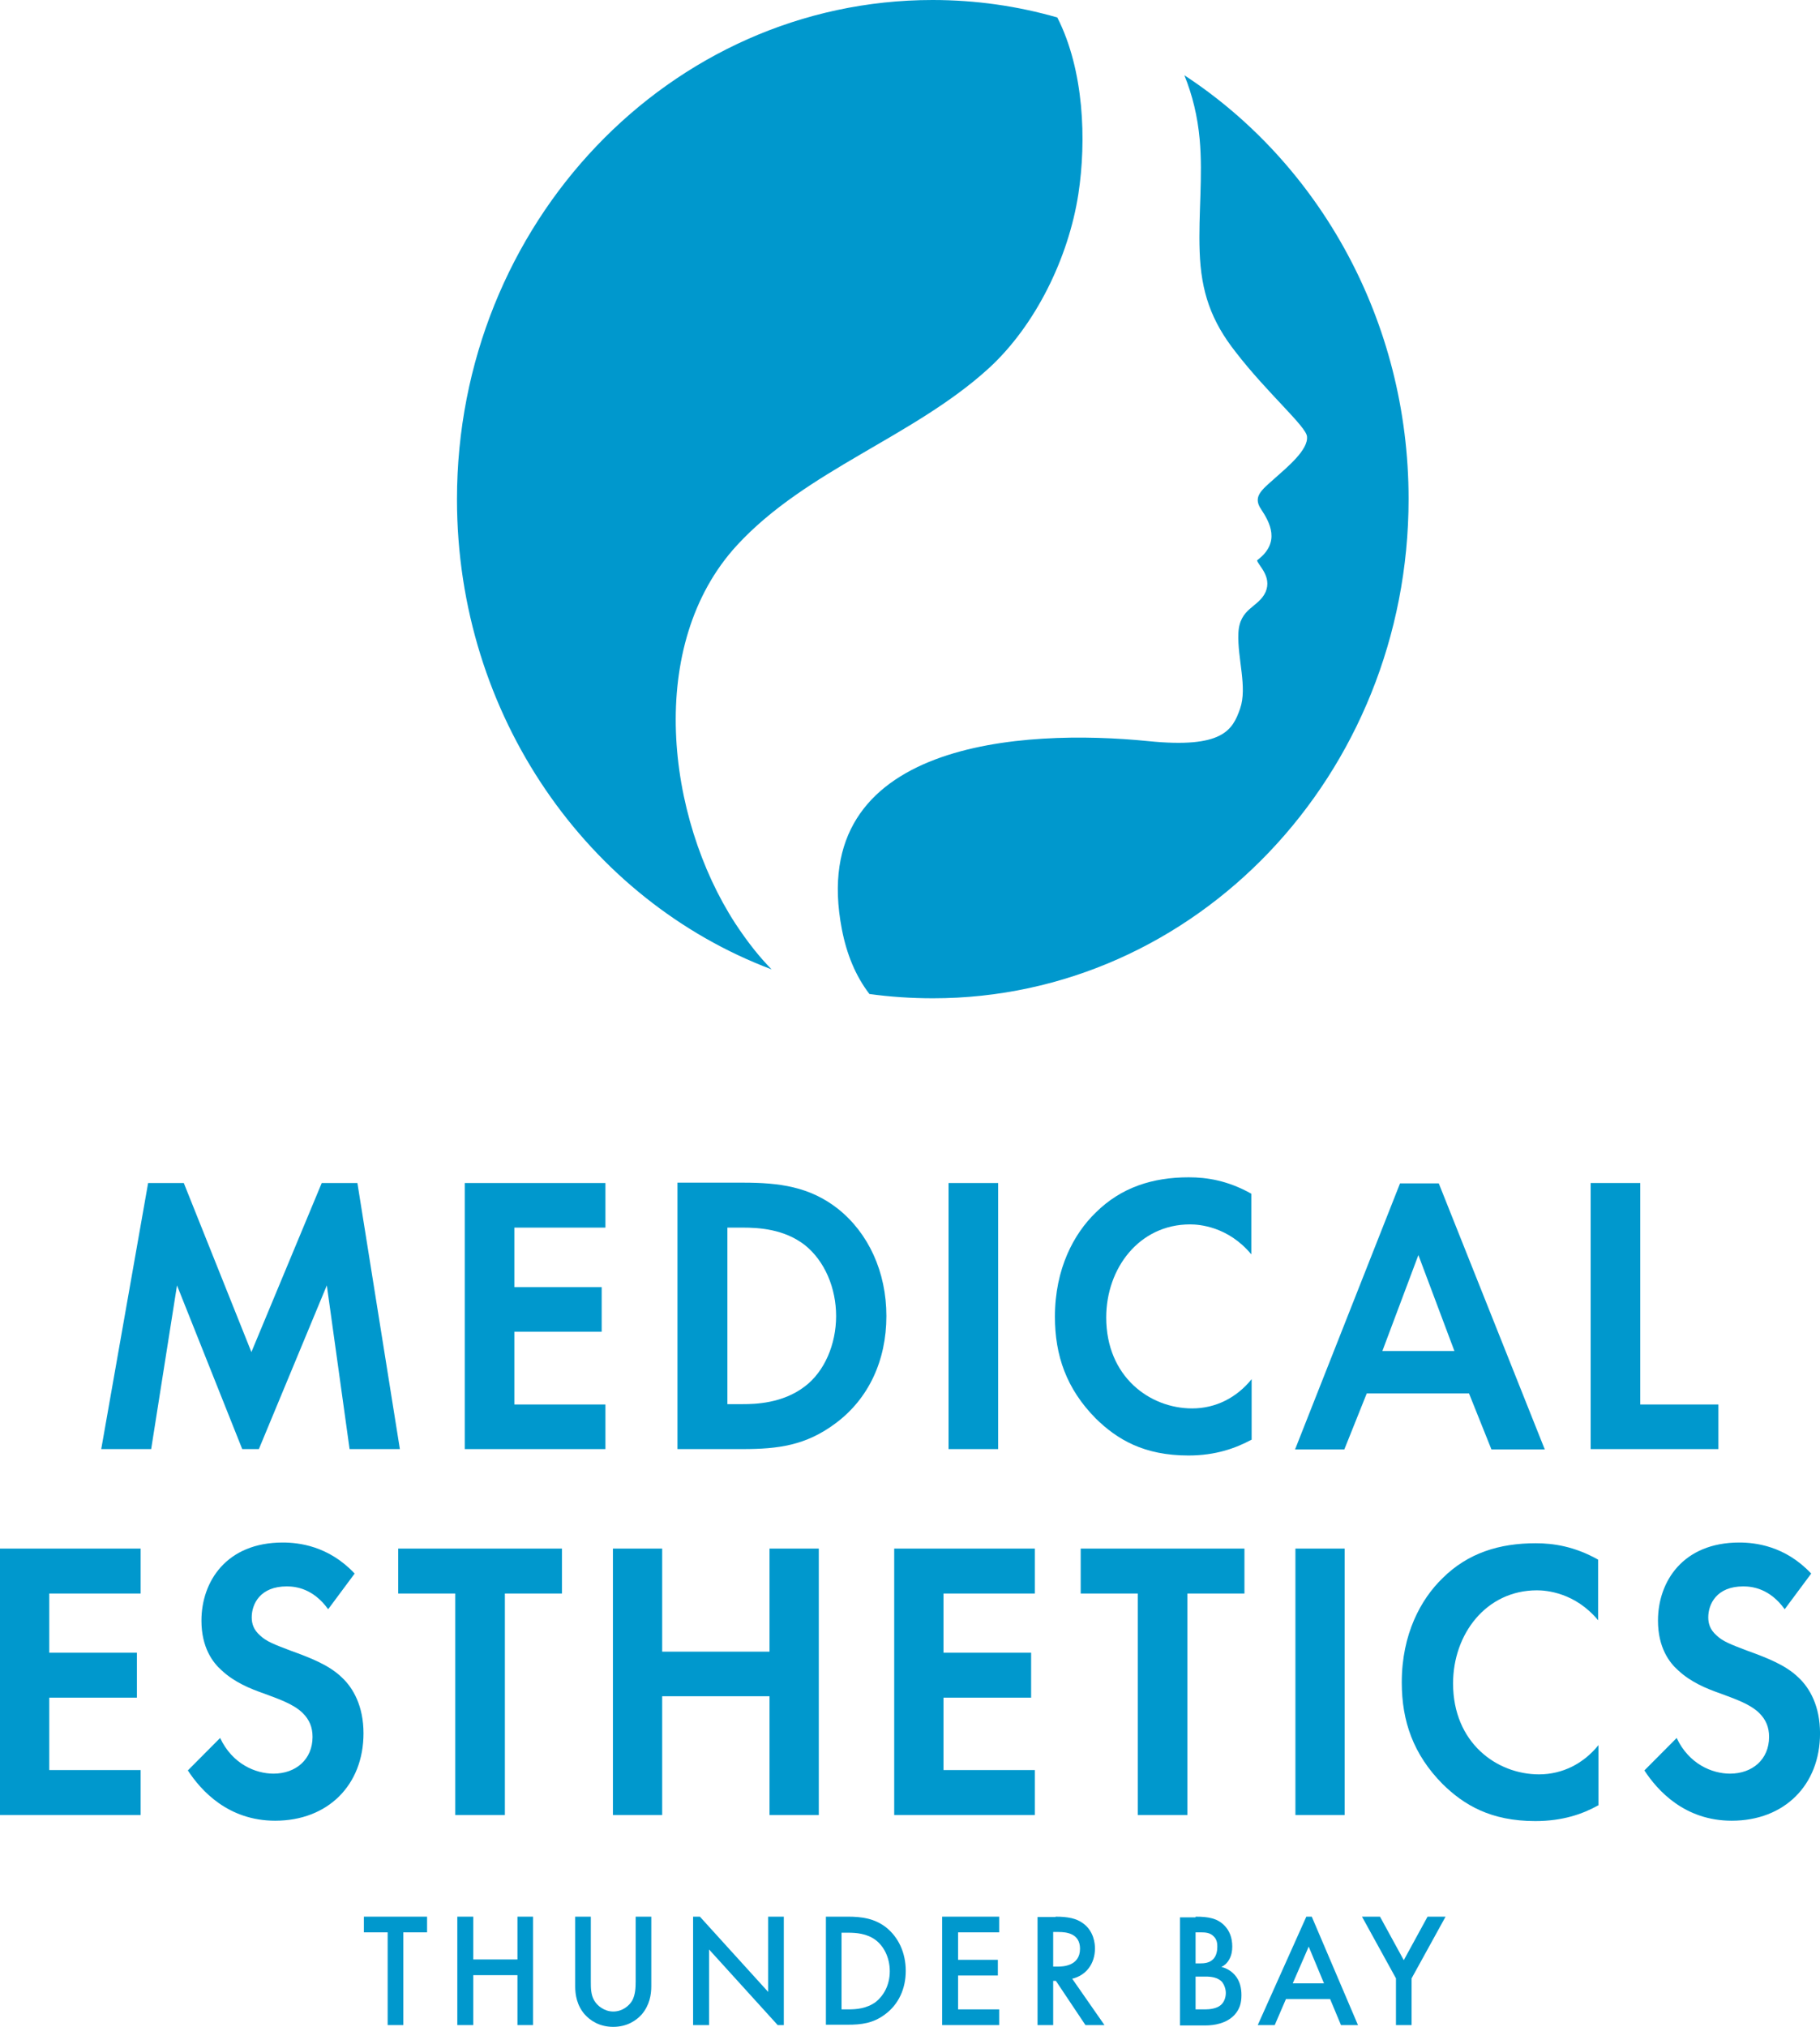
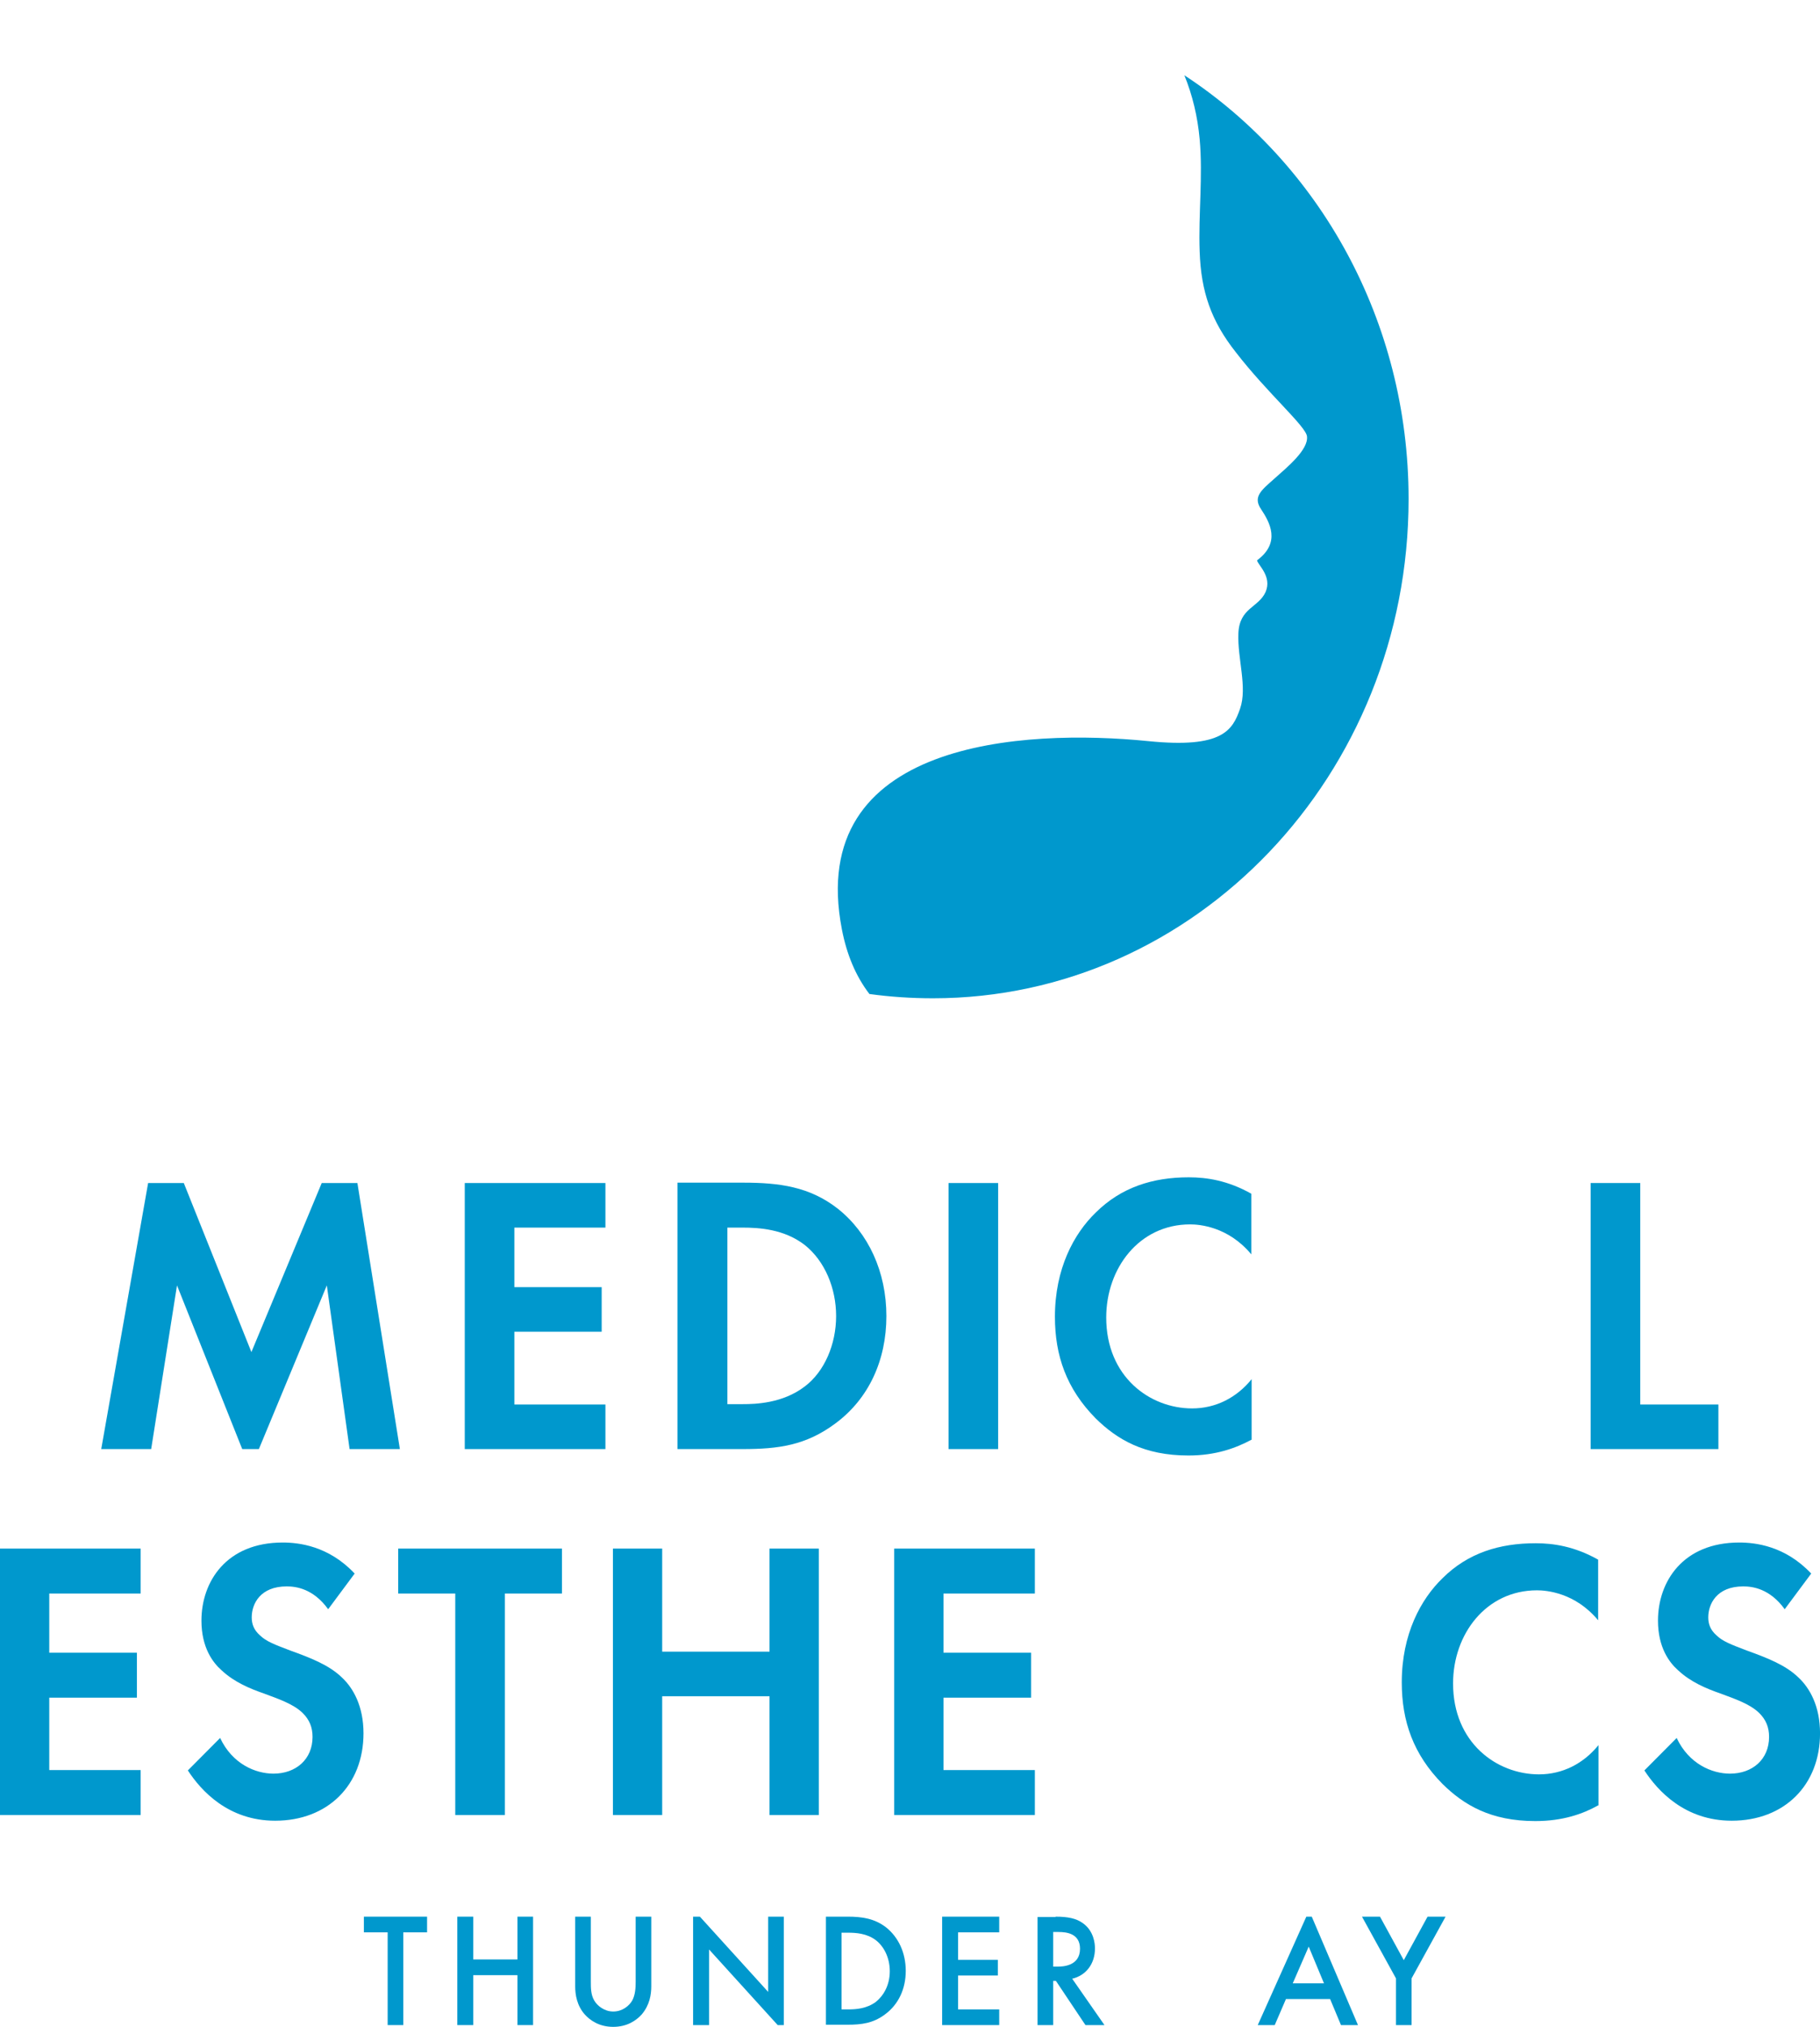
<svg xmlns="http://www.w3.org/2000/svg" width="221" height="246" viewBox="0 0 221 246" fill="none">
  <path d="M145.672 16.884C146.084 21.429 145.507 25.974 145.672 30.519C145.837 35.41 147.074 38.96 150.045 42.726C153.881 47.704 158.625 51.773 158.708 52.985C158.873 54.587 156.356 56.664 154.748 58.093C153.139 59.521 152.107 60.3 153.139 61.815C154.17 63.374 155.573 65.841 152.644 68.005C152.726 68.568 154.5 69.953 153.675 71.858C152.809 73.763 150.498 73.763 150.375 76.879C150.251 79.953 151.488 83.416 150.581 86.013C149.673 88.61 148.477 90.861 139.442 89.952C124.384 88.437 97.775 89.822 102.231 112.808C102.808 115.794 103.881 118.435 105.572 120.642C108.089 120.989 110.688 121.162 113.287 121.162C145.177 121.162 171.043 94.021 171.043 60.56C171.043 38.873 160.152 19.827 143.815 9.135C144.805 11.559 145.424 14.156 145.672 16.884Z" fill="#0098CD" />
-   <path d="M130.945 23.548C131.935 17.055 131.646 8.528 128.387 2.121C123.56 0.736 118.486 0 113.246 0C81.357 0 55.49 27.141 55.49 60.602C55.49 86.877 71.414 109.256 93.692 117.654C92.289 116.226 90.845 114.451 89.278 112.07C80.903 99.171 78.386 78.263 89.484 66.186C97.941 57.009 110.895 53.07 120.095 44.672C125.747 39.478 129.748 31.297 130.945 23.548Z" fill="#0098CD" />
  <path d="M0 187.952V220.287H17.079V214.833H5.982V206.046H16.625V200.592H5.982V193.406H17.079V187.952H0Z" fill="#0098CD" />
  <path d="M39.849 195.312C38.033 192.801 35.929 192.541 34.816 192.541C31.598 192.541 30.566 194.663 30.566 196.307C30.566 197.087 30.814 197.822 31.556 198.472C32.299 199.208 33.33 199.597 35.269 200.333C37.662 201.199 39.931 202.065 41.499 203.58C42.901 204.878 44.139 207.086 44.139 210.376C44.139 216.652 39.807 220.981 33.413 220.981C27.72 220.981 24.419 217.345 22.811 214.878L26.73 210.938C28.215 214.098 31.02 215.267 33.207 215.267C35.929 215.267 37.951 213.536 37.951 210.809C37.951 209.64 37.58 208.731 36.755 207.908C35.599 206.783 33.743 206.177 32.01 205.528C30.401 204.965 28.462 204.186 26.895 202.714C25.863 201.805 24.461 199.987 24.461 196.697C24.461 191.935 27.514 187.217 34.321 187.217C36.26 187.217 39.89 187.607 43.066 190.983L39.849 195.312Z" fill="#0098CD" />
  <path d="M61.306 193.406V220.288H55.282V193.406H48.352V187.952H68.236V193.406H61.306Z" fill="#0098CD" />
  <path d="M80.408 200.462H93.444V187.952H99.426V220.288H93.444V205.873H80.408V220.288H74.426V187.952H80.408V200.462Z" fill="#0098CD" />
  <path d="M125.661 193.406H114.564V200.592H125.208V206.046H114.564V214.833H125.661V220.287H108.582V187.952H125.661V193.406Z" fill="#0098CD" />
-   <path d="M144.18 193.406V220.288H138.157V193.406H131.227V187.952H151.111V193.406H144.18Z" fill="#0098CD" />
-   <path d="M163.283 220.288H157.301V187.952H163.283V220.288Z" fill="#0098CD" />
  <path d="M194.06 219.12C192.203 220.158 189.769 221.024 186.428 221.024C181.023 221.024 177.764 219.076 175.165 216.522C171.617 212.929 170.215 208.904 170.215 204.186C170.215 198.342 172.525 194.1 175.165 191.546C178.259 188.472 182.096 187.304 186.469 187.304C188.656 187.304 191.213 187.693 194.06 189.295V196.654C191.255 193.277 187.748 193.017 186.634 193.017C180.446 193.017 176.444 198.342 176.444 204.315C176.444 211.501 181.725 215.354 186.882 215.354C189.728 215.354 192.286 214.055 194.101 211.804V219.12H194.06Z" fill="#0098CD" />
  <path d="M216.714 195.312C214.899 192.801 212.795 192.541 211.681 192.541C208.463 192.541 207.432 194.663 207.432 196.307C207.432 197.087 207.679 197.822 208.422 198.472C209.164 199.208 210.196 199.597 212.135 200.333C214.527 201.199 216.796 202.065 218.364 203.58C219.767 204.878 221.004 207.086 221.004 210.376C221.004 216.652 216.673 220.981 210.278 220.981C204.585 220.981 201.285 217.345 199.676 214.878L203.595 210.938C205.08 214.098 207.885 215.267 210.072 215.267C212.795 215.267 214.816 213.536 214.816 210.809C214.816 209.64 214.445 208.731 213.62 207.908C212.465 206.783 210.608 206.177 208.876 205.528C207.267 204.965 205.328 204.186 203.76 202.714C202.729 201.805 201.326 199.987 201.326 196.697C201.326 191.935 204.379 187.217 211.186 187.217C213.125 187.217 216.755 187.607 219.932 190.983L216.714 195.312Z" fill="#0098CD" />
  <path d="M17.986 143.584H22.318L30.527 164.102L39.067 143.584H43.399L48.556 175.876H42.45L39.686 156.007L31.435 175.876H29.414L21.493 156.007L18.357 175.876H12.293L17.986 143.584Z" fill="#0098CD" />
  <path d="M73.515 148.994H62.459V156.223H73.061V161.634H62.459V170.465H73.515V175.876H56.435V143.584H73.515V148.994Z" fill="#0098CD" />
  <path d="M121.205 175.876H115.182V143.584H121.205V175.876Z" fill="#0098CD" />
  <path d="M151.943 174.749C150.086 175.745 147.652 176.654 144.311 176.654C138.906 176.654 135.647 174.706 133.048 172.152C129.5 168.559 128.098 164.533 128.098 159.815C128.098 153.971 130.408 149.729 133.048 147.175C136.142 144.102 139.979 142.89 144.352 142.89C146.538 142.89 149.096 143.279 151.943 144.881V152.24C149.137 148.863 145.631 148.604 144.517 148.604C138.329 148.604 134.327 153.928 134.327 159.902C134.327 167.087 139.608 170.94 144.764 170.94C147.611 170.94 150.169 169.641 151.984 167.39V174.749H151.943Z" fill="#0098CD" />
-   <path d="M176.606 163.97L172.233 152.326L167.86 163.97H176.606ZM178.38 169.121H165.962L163.24 175.917H157.258L170.005 143.625H174.708L187.58 175.917H181.103L178.38 169.121Z" fill="#0098CD" />
  <path d="M199.174 143.583V170.465H208.662V175.876H193.15V143.583H199.174Z" fill="#0098CD" />
  <path d="M88.285 148.994H90.141C92.163 148.994 95.216 149.167 97.732 151.115C100.166 153.063 101.528 156.353 101.528 159.729C101.528 163.149 100.125 166.482 97.691 168.3C95.009 170.334 91.709 170.421 90.183 170.421H88.326V148.994H88.285ZM82.262 143.583V175.875H90.183C94.473 175.875 97.856 175.442 101.445 172.759C105.488 169.772 107.633 165.097 107.633 159.729C107.633 154.362 105.447 149.643 101.734 146.7C98.31 144.016 94.597 143.54 90.265 143.54H82.262V143.583Z" fill="#0098CD" />
  <path d="M48.971 234.53V245.785H47.073V234.53H44.185V232.626H51.859V234.53H48.971Z" fill="#0098CD" />
  <path d="M57.47 237.82H62.833V232.626H64.731V245.785H62.833V239.725H57.47V245.785H55.531V232.626H57.47V237.82Z" fill="#0098CD" />
  <path d="M71.742 232.625V240.546C71.742 241.239 71.742 242.105 72.154 242.797C72.525 243.447 73.392 244.139 74.464 244.139C75.578 244.139 76.403 243.447 76.775 242.797C77.146 242.105 77.187 241.239 77.187 240.546V232.625H79.085V241.066C79.085 242.105 78.879 243.36 77.93 244.485C77.269 245.221 76.156 246 74.464 246C72.773 246 71.659 245.221 70.999 244.485C70.05 243.403 69.844 242.105 69.844 241.066V232.625H71.742Z" fill="#0098CD" />
  <path d="M102.187 243.879H103.012C103.961 243.879 105.24 243.793 106.353 242.97C107.22 242.278 108.045 241.022 108.045 239.248C108.045 237.516 107.261 236.174 106.353 235.482C105.281 234.659 103.919 234.573 103.012 234.573H102.187V243.879ZM102.929 232.625C104.662 232.625 106.188 232.841 107.591 233.923C109.118 235.135 109.984 237.04 109.984 239.204C109.984 241.369 109.118 243.273 107.467 244.485C106.023 245.568 104.621 245.741 102.888 245.741H100.289V232.625H102.929Z" fill="#0098CD" />
  <path d="M121.333 234.53H116.341V237.863H121.168V239.768H116.341V243.88H121.333V245.785H114.402V232.626H121.333V234.53Z" fill="#0098CD" />
  <path d="M127.845 238.686H128.464C129 238.686 131.145 238.643 131.145 236.521C131.145 234.66 129.495 234.487 128.546 234.487H127.886V238.686H127.845ZM128.175 232.626C129.701 232.626 130.691 232.842 131.475 233.405C132.837 234.357 132.96 235.915 132.96 236.478C132.96 238.383 131.846 239.768 130.196 240.158L134.115 245.785H131.805L128.216 240.417H127.886V245.785H125.988V232.669H128.175V232.626Z" fill="#0098CD" />
-   <path d="M145.177 243.88H146.332C146.868 243.88 147.735 243.794 148.23 243.361C148.601 243.058 148.849 242.495 148.849 241.889C148.849 241.37 148.642 240.85 148.354 240.504C147.817 239.984 147.075 239.898 146.373 239.898H145.177V243.88ZM145.177 238.296H145.755C146.208 238.296 146.868 238.253 147.322 237.777C147.735 237.344 147.817 236.738 147.817 236.262C147.817 235.872 147.776 235.396 147.363 235.006C146.951 234.574 146.373 234.53 145.837 234.53H145.177V238.296ZM145.177 232.626C146.786 232.626 147.817 232.842 148.642 233.664C149.302 234.314 149.632 235.18 149.632 236.262C149.632 236.781 149.55 237.301 149.261 237.82C148.972 238.339 148.601 238.599 148.312 238.729C148.519 238.772 149.302 238.989 149.921 239.681C150.581 240.417 150.746 241.326 150.746 242.149C150.746 243.101 150.54 243.837 149.921 244.53C148.931 245.612 147.363 245.828 146.415 245.828H143.279V232.712H145.177V232.626Z" fill="#0098CD" />
  <path d="M169.51 240.114L165.385 232.626H167.571L170.459 237.907L173.347 232.626H175.533L171.408 240.114V245.785H169.51V240.114Z" fill="#0098CD" />
  <path d="M93.279 241.759L84.987 232.626H84.162V245.785H86.101V236.608L94.434 245.785H95.177V232.626H93.279V241.759Z" fill="#0098CD" />
  <path d="M158.626 232.626L152.727 245.785H154.789L156.151 242.625H161.514L162.834 245.785H164.897L159.286 232.626H158.626ZM156.976 240.72L158.915 236.262L160.771 240.72H156.976Z" fill="#0098CD" />
</svg>